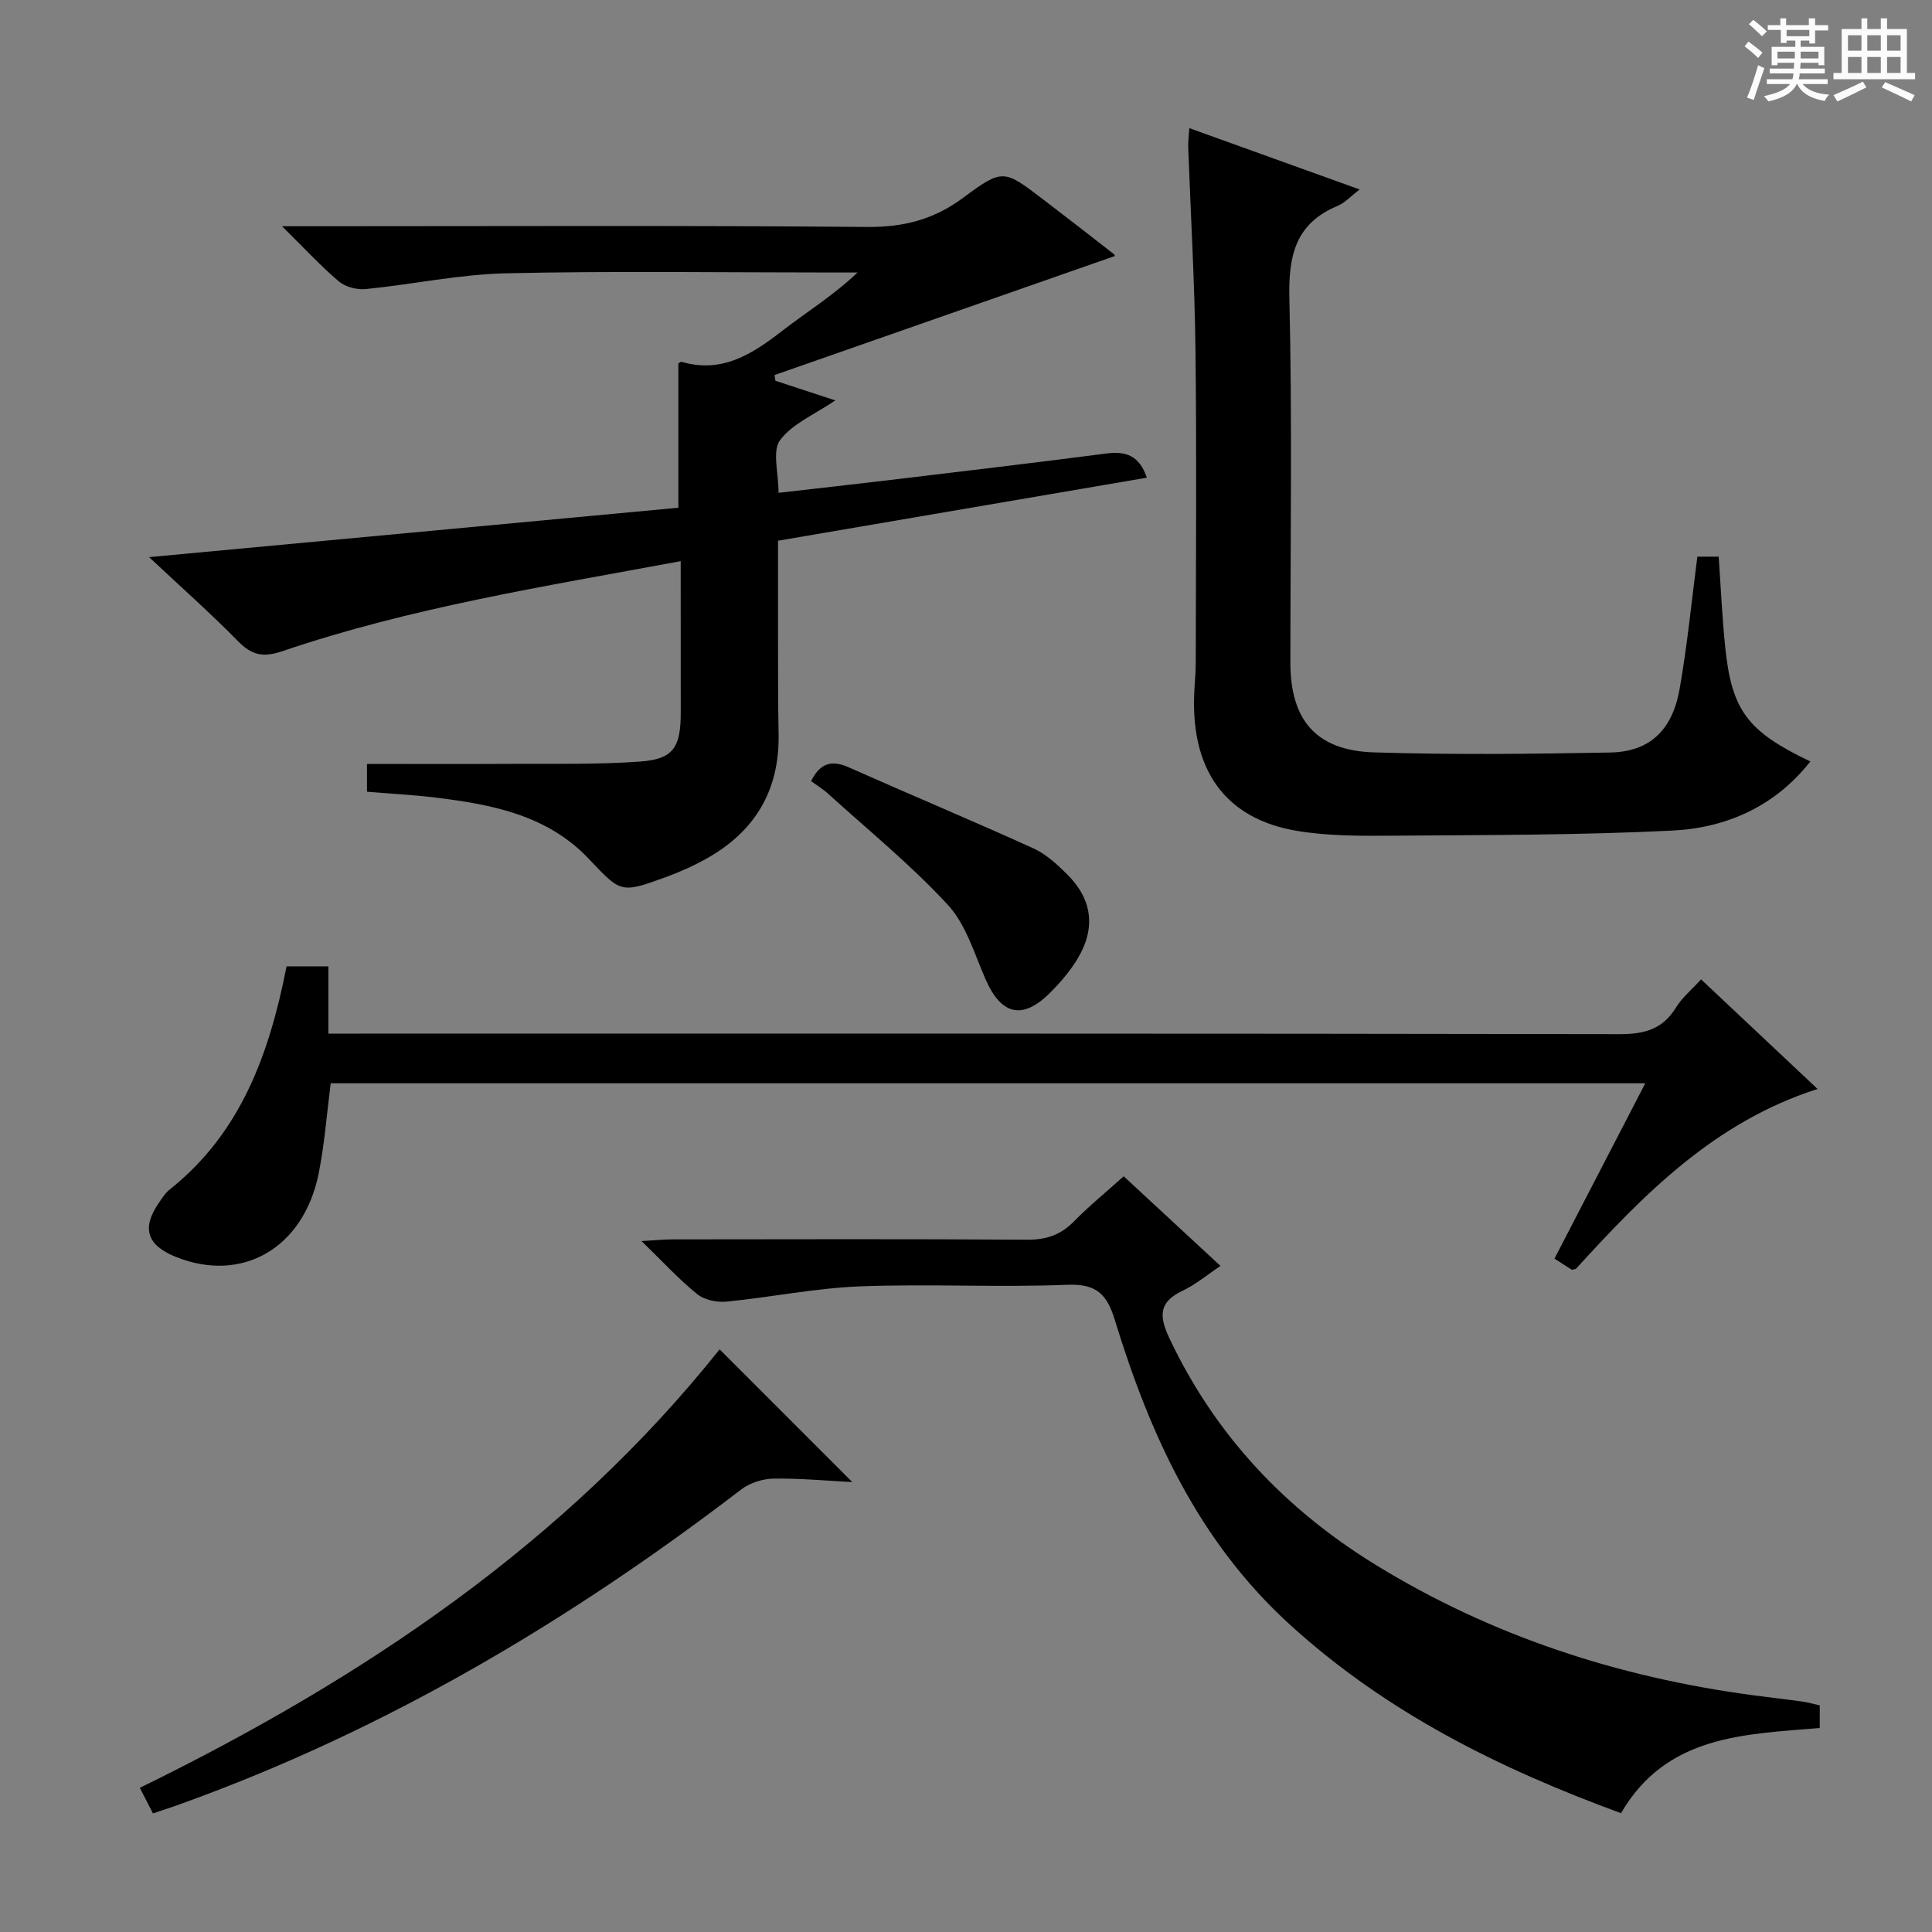
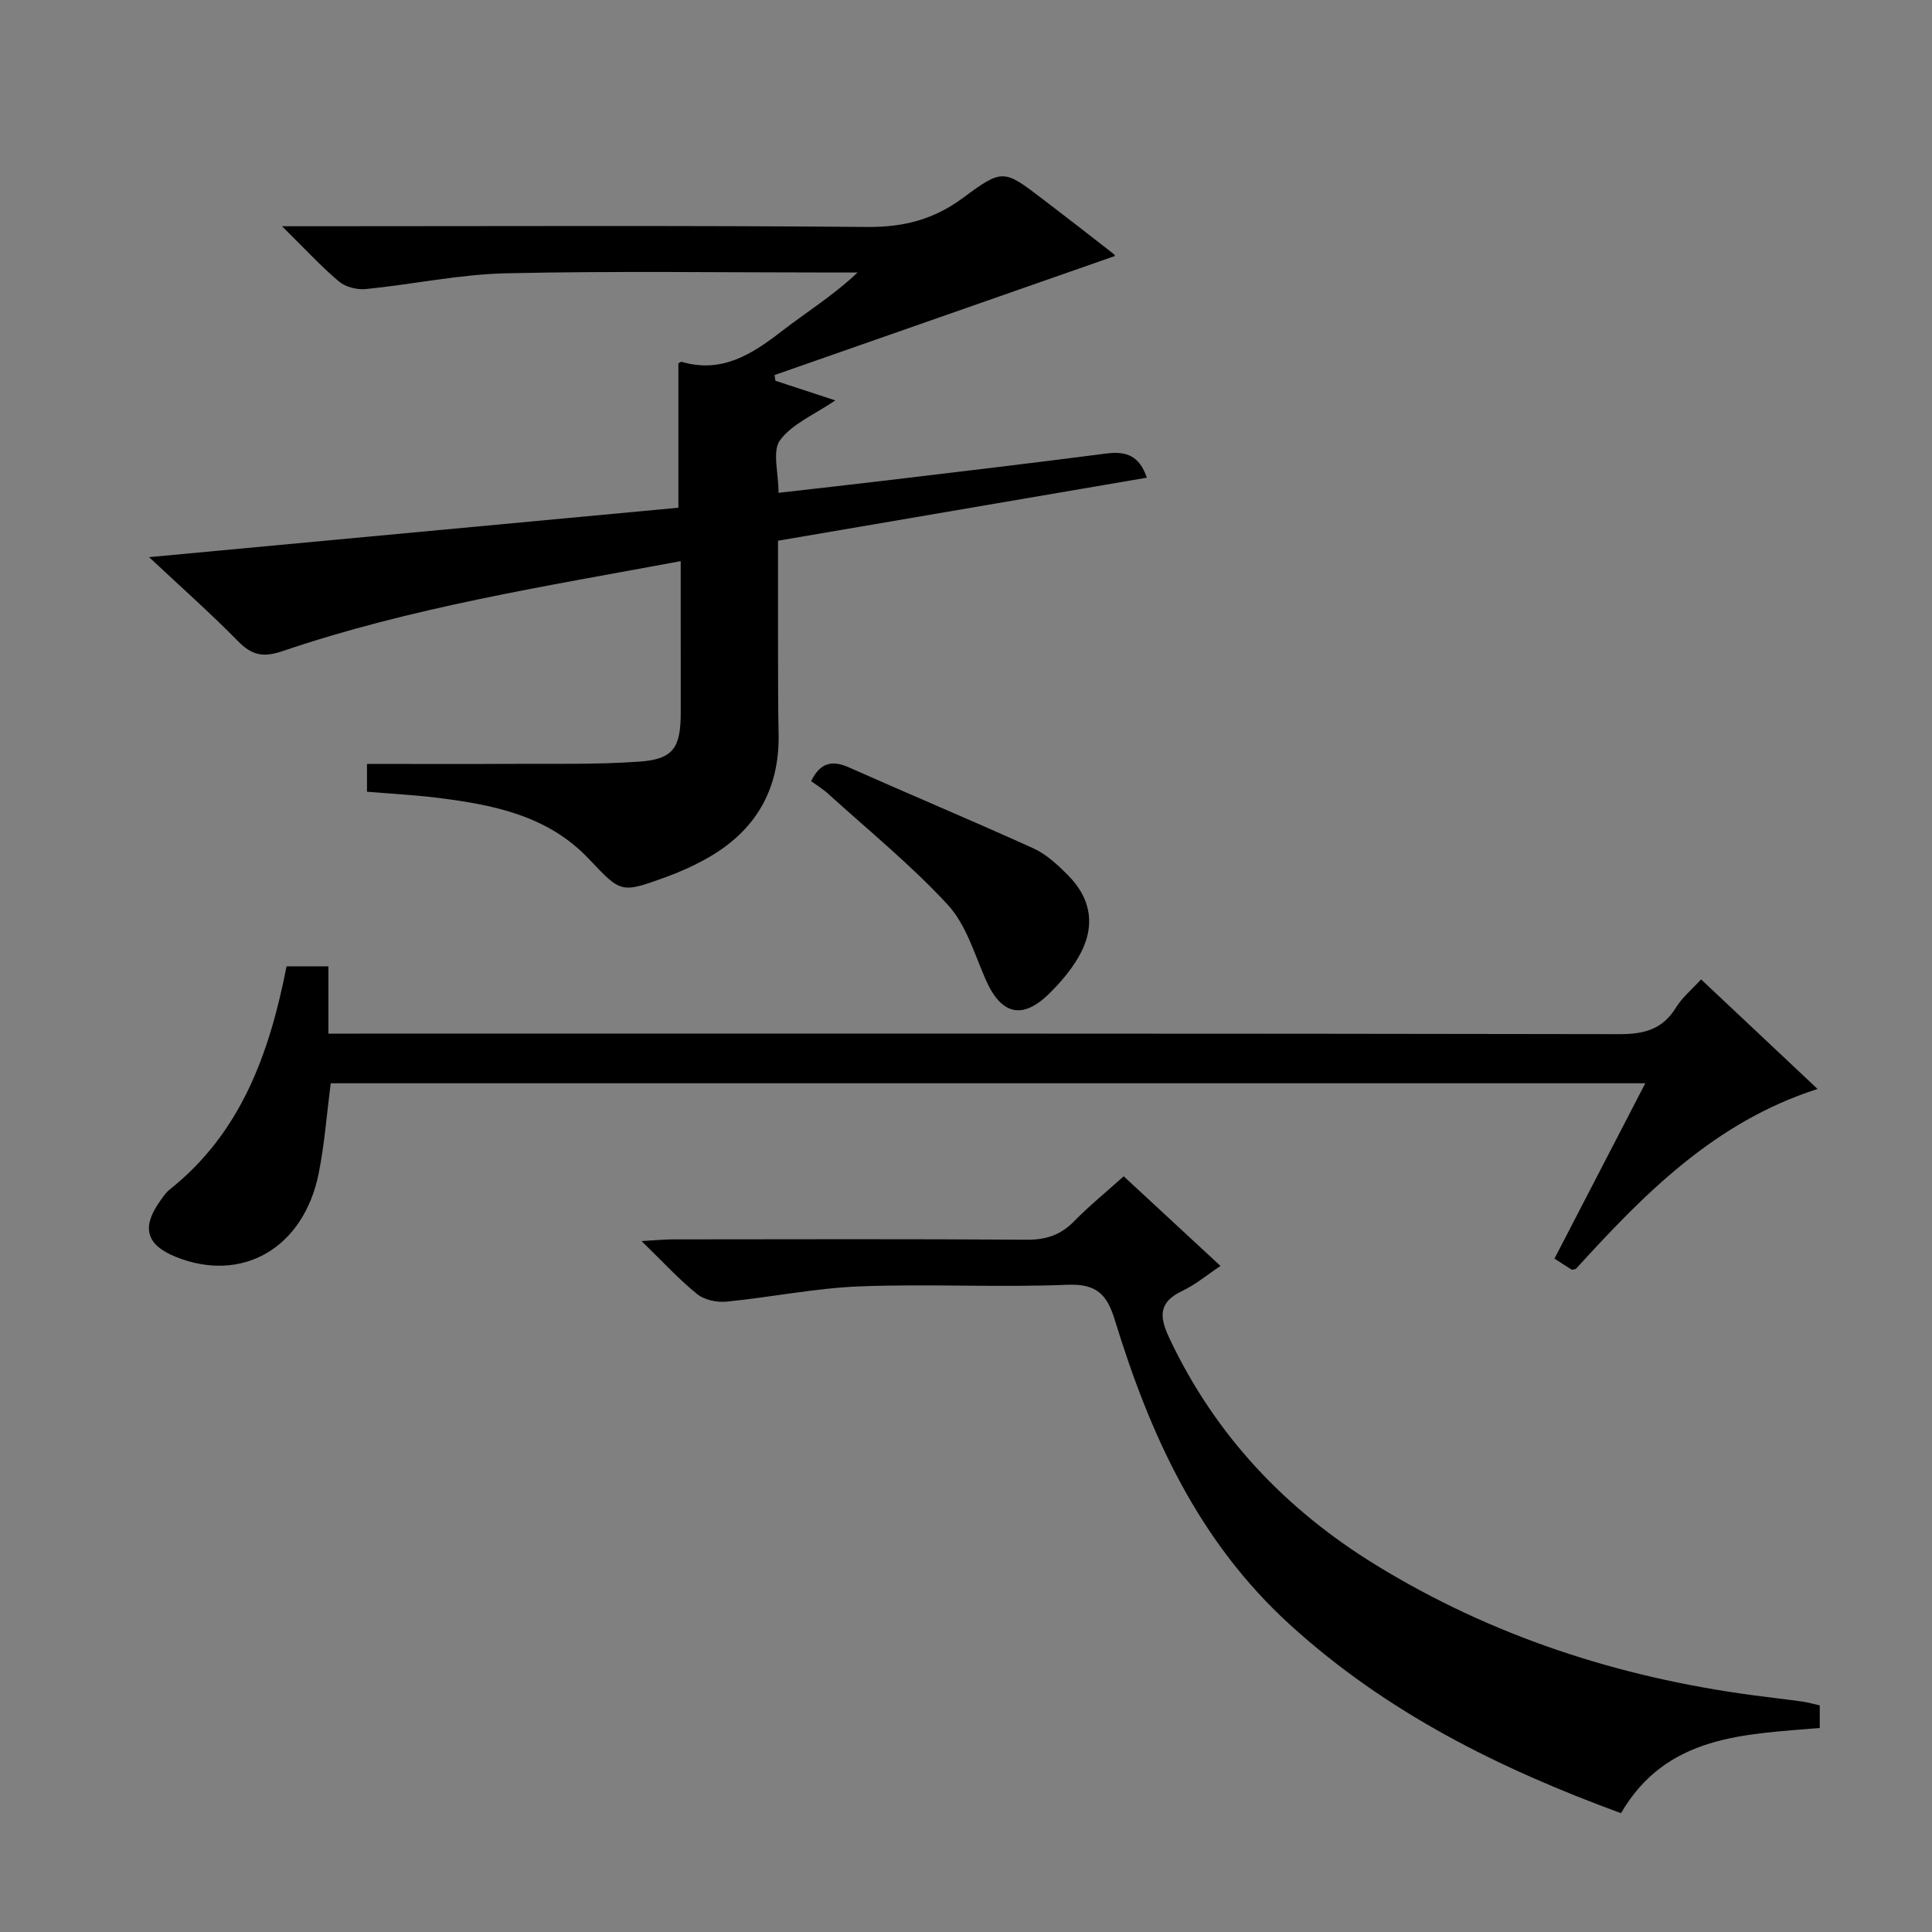
<svg xmlns="http://www.w3.org/2000/svg" enable-background="new 0 0 400 400" viewBox="0 0 400 400">
  <rect x="0" y="0" width="400" height="400" fill="#808080" stroke="none" />
-   <path d="m361.2 9.6.8-1c.9.7 1.9 1.4 2.9 2.3l-.9 1.1c-1-1-2-1.8-2.8-2.4zm.5 10.6c.9-2.1 1.6-4.3 2.3-6.7.4.2.8.4 1.3.6-.7 2.1-1.5 4.3-2.2 6.6zm.4-15.2.9-.9c1 .8 2 1.6 2.8 2.4l-1 1c-.9-.9-1.8-1.7-2.7-2.5zm12.5-1.2h1.2v1.4h2.7v1.1h-2.7v2.7h-1.2v-.6h-1.8v1.3h4.9v3.8h-1.2v-.5h-3.7c0 .4-.1.9-.1 1.2h5.1v1h-5.2c0 .5-.1.9-.2 1.2h6v1h-5.2c1.1 1.3 2.9 2 5.5 2.2-.4.4-.7.8-.9 1.3-2.9-.5-4.8-1.6-5.7-3.5h-.1c-.8 1.7-2.7 2.9-5.9 3.6-.2-.4-.6-.8-.9-1.1 2.8-.6 4.6-1.4 5.4-2.5h-4.8v-1h5.3c.1-.3.2-.7.2-1.2h-4.9v-1h5c0-.4 0-.8.1-1.2h-3.5v.5h-1.2v-3.8h4.9v-1.3h-1.8v.5h-1.2v-2.7h-2.7v-1h2.6v-1.4h1.2v1.4h4.7v-1.4zm-6.6 8.3h3.6c0-.4 0-.9 0-1.4h-3.6zm1.9-4.6h4.7v-1.3h-4.7zm6.6 3.2h-3.7v1.4h3.7z" fill="#fafbfa" />
-   <path d="m385.3 3.8h1.3v2.2h2.8v-2.2h1.3v2.2h4.1v9.1h1.7v1.3h-16.9v-1.3h1.7v-9.1h4.1v-2.2zm.4 13.1.7 1.2c-1.8.9-3.8 1.9-6 2.9-.2-.4-.5-.8-.8-1.3 2.3-1 4.3-1.9 6.1-2.8zm-3.1-6.4h2.8v-3.2h-2.8zm0 4.6h2.8v-3.3h-2.8zm4-4.6h2.8v-3.2h-2.8zm0 4.6h2.8v-3.3h-2.8zm3.7 1.9c2.1.9 4.1 1.8 6.1 2.7l-.7 1.3c-2.2-1.1-4.2-2-6.1-2.9zm3.2-9.7h-2.8v3.2h2.8zm-2.8 7.8h2.8v-3.3h-2.8z" fill="#fafbfa" />
  <g fill="#010000">
    <path d="m140.93 116.18c-28.14 5.23-55.86 9.59-82.5 18.65-3.93 1.33-6.28.84-9.11-2.04-5.78-5.88-11.97-11.36-18.45-17.44 37.01-3.45 73.31-6.84 109.58-10.23 0-10.34 0-20.07 0-29.88.15-.07.48-.39.7-.32 8.32 2.43 14.54-1.58 20.73-6.37 5.09-3.94 10.61-7.33 15.67-12.13-1.75 0-3.49 0-5.24 0-22.5 0-45.01-.34-67.5.16-9.72.22-19.39 2.31-29.11 3.27-1.81.18-4.19-.44-5.54-1.58-3.76-3.19-7.12-6.84-11.77-11.43h6.71c38.17 0 76.33-.18 114.5.15 7.53.06 13.77-1.56 19.82-6.05 8.21-6.1 8.45-5.82 16.49.3 4.9 3.73 9.75 7.52 14.61 11.3.24.19.36.52.32.46-23.44 8.2-46.96 16.42-70.48 24.65.06.39.12.79.18 1.18 3.99 1.31 7.99 2.62 12.4 4.07-4.28 2.92-8.9 4.81-11.44 8.24-1.66 2.24-.31 6.71-.31 10.89 7.71-.88 15.06-1.69 22.39-2.57 15.17-1.82 30.35-3.6 45.5-5.57 4.01-.52 6.8.4 8.36 5.01-25.32 4.33-50.55 8.64-76.36 13.05 0 6.98-.01 13.75 0 20.52.02 6.5-.01 13 .12 19.5.22 11.6-4.84 20.14-14.87 25.76-2.75 1.54-5.66 2.85-8.62 3.92-9.25 3.35-9.15 3.18-15.84-3.87-8.57-9.04-20.03-11.23-31.69-12.65-4.6-.56-9.23-.8-14.2-1.21 0-1.98 0-3.85 0-5.76 10.02 0 19.8.05 29.58-.01 8.96-.05 17.95.17 26.87-.47 6.97-.49 8.51-2.89 8.51-10.14-.01-10.33-.01-20.63-.01-31.36z" />
    <path d="m59.33 200.07h8.66v13.93h6.35c86.97 0 173.95-.05 260.92.11 5.14.01 8.94-.97 11.72-5.49 1.28-2.08 3.27-3.72 5.21-5.85 8.01 7.54 15.83 14.89 24.12 22.69-21.38 6.83-36.05 21.9-50.04 37.25-.56.11-.77.22-.87.16-1.11-.69-2.21-1.42-3.56-2.29 6.24-12.06 12.4-23.94 18.8-36.3-91.17 0-181.56 0-272.17 0-.81 6.28-1.27 12.55-2.49 18.66-3.11 15.5-15.88 22.82-29.61 17.27-5.99-2.42-7.09-5.96-3.45-11.22.66-.95 1.31-2 2.2-2.7 14.73-11.71 20.64-28.06 24.21-46.22z" />
-     <path d="m351.42 115.25h4.41c.45 6.36.72 12.63 1.37 18.87 1.36 13.05 4.65 17.34 17.61 23.53-7.3 9.29-17.33 13.75-28.53 14.31-19.26.96-38.57.91-57.87 1.06-6.62.05-13.35.09-19.84-.99-14.73-2.44-22.41-12.49-21.25-29.72.12-1.82.25-3.65.25-5.48.02-21.48.2-42.97-.06-64.45-.17-13.95-.99-27.89-1.5-41.84-.04-1.14.12-2.28.23-4.01 11.78 4.24 23.22 8.36 35.26 12.7-1.91 1.46-3.08 2.78-4.55 3.39-8.73 3.63-10.21 10.27-10 19.12.6 25.13.21 50.29.21 75.44 0 11.89 5.31 18.2 17.26 18.59 16.3.52 32.64.33 48.95.03 8.16-.15 12.9-4.6 14.39-13.24 1.57-8.97 2.46-18.04 3.66-27.31z" />
    <path d="m376.76 353.08v4.68c-15.58 1.33-31.72 1.42-41.15 17.64-25.17-9.23-48.52-20.8-68.51-39-19.03-17.32-29.01-39.37-36.29-63.12-1.64-5.36-3.82-7.52-9.84-7.28-14.3.58-28.66-.22-42.96.33-9.23.36-18.4 2.26-27.62 3.16-1.98.19-4.55-.35-6.04-1.55-3.73-3.01-7-6.59-11.53-10.99 3.02-.17 4.69-.34 6.36-.35 24.49-.02 48.97-.1 73.46.07 3.97.03 6.98-1 9.74-3.82 3.13-3.19 6.62-6.03 10.27-9.31 6.58 6.09 13.01 12.05 20.04 18.56-2.78 1.85-5.17 3.87-7.89 5.16-4.96 2.35-4.82 5.29-2.68 9.83 9.47 20.05 23.99 35.4 42.72 46.91 24 14.74 50.19 23.24 78.01 26.97 3.45.46 6.92.85 10.37 1.33 1.12.17 2.22.49 3.54.78z" />
-     <path d="m31.67 375.45c-.97-1.89-1.77-3.44-2.72-5.3 46.24-22.63 88.08-50.71 120.04-90.78 9.25 9.26 18.38 18.39 27.47 27.48-5.18-.27-10.74-.8-16.3-.72-2.26.03-4.9.88-6.69 2.24-35.58 27.25-73.74 49.89-116.05 65.12-1.83.67-3.7 1.26-5.75 1.96z" />
    <path d="m167.93 161.73c1.8-3.66 4.16-4.48 7.78-2.87 12.72 5.66 25.56 11.03 38.24 16.78 2.64 1.2 4.97 3.36 7.07 5.46 5.1 5.09 5.87 11.01 2.16 17.25-1.59 2.68-3.69 5.14-5.92 7.33-5.64 5.56-10.02 4.4-13.22-2.95-2.31-5.29-4.05-11.32-7.8-15.39-7.61-8.25-16.42-15.41-24.76-22.98-1.09-1-2.37-1.77-3.55-2.63z" />
  </g>
</svg>